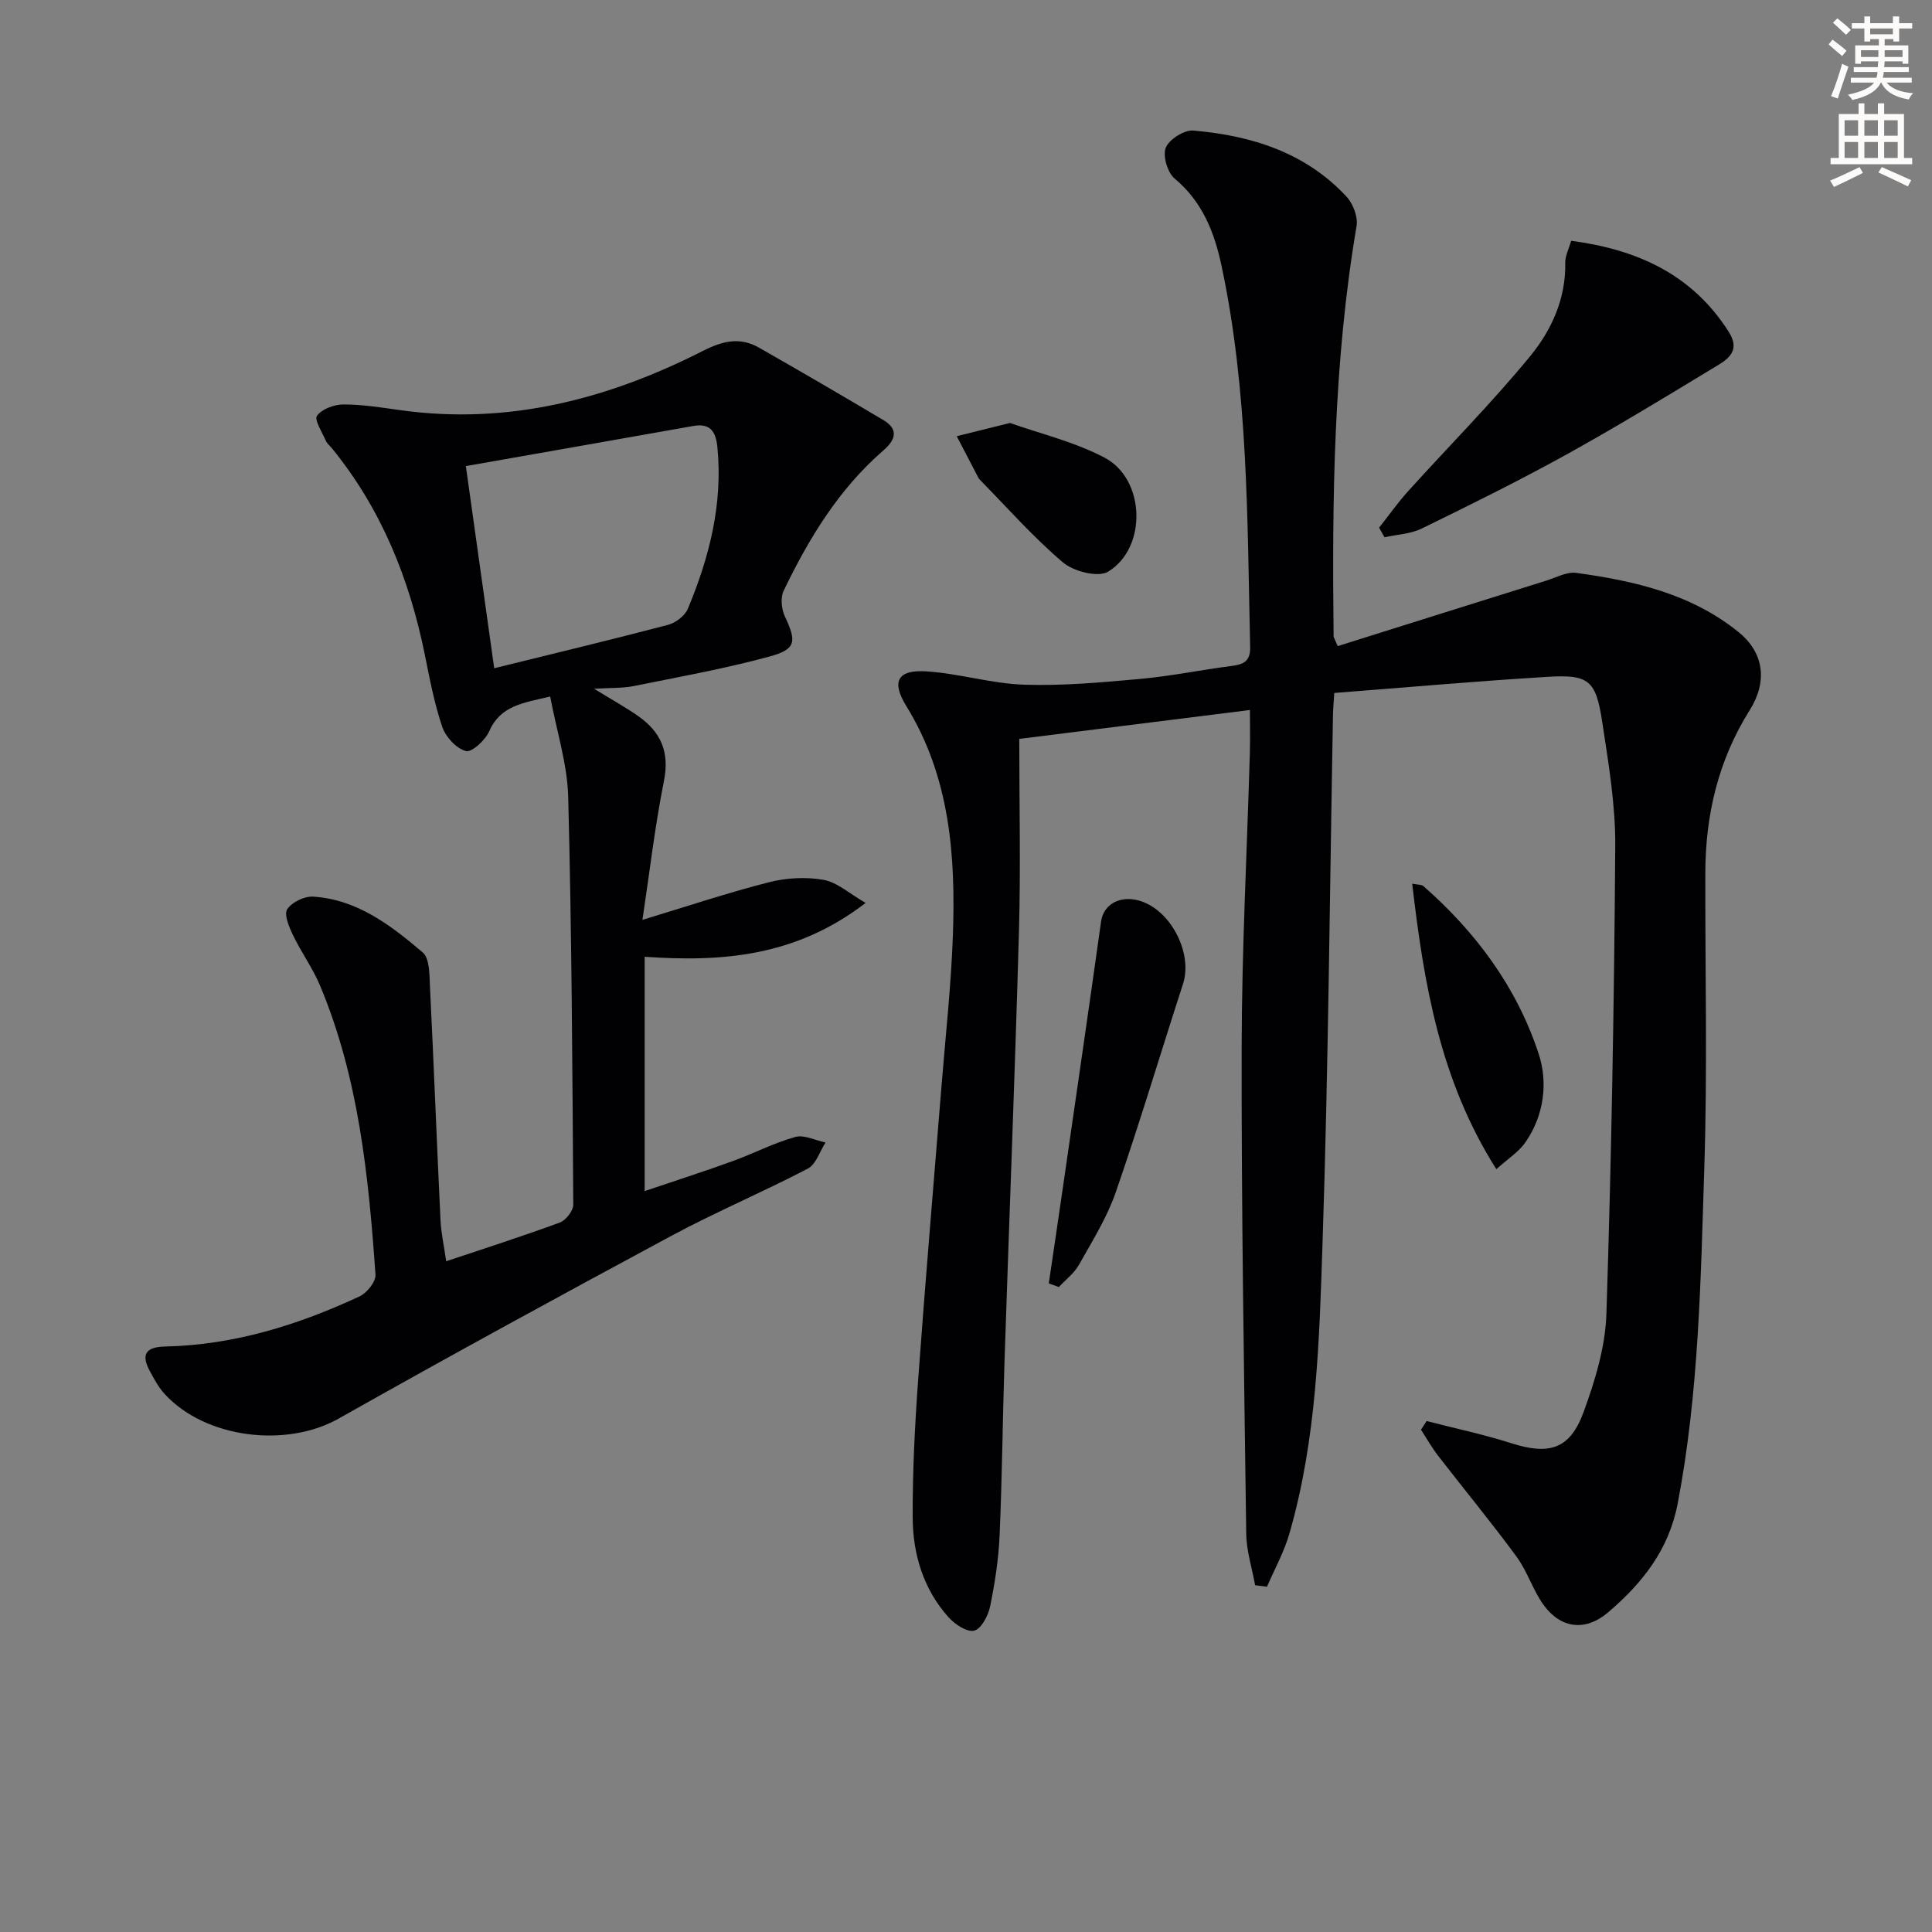
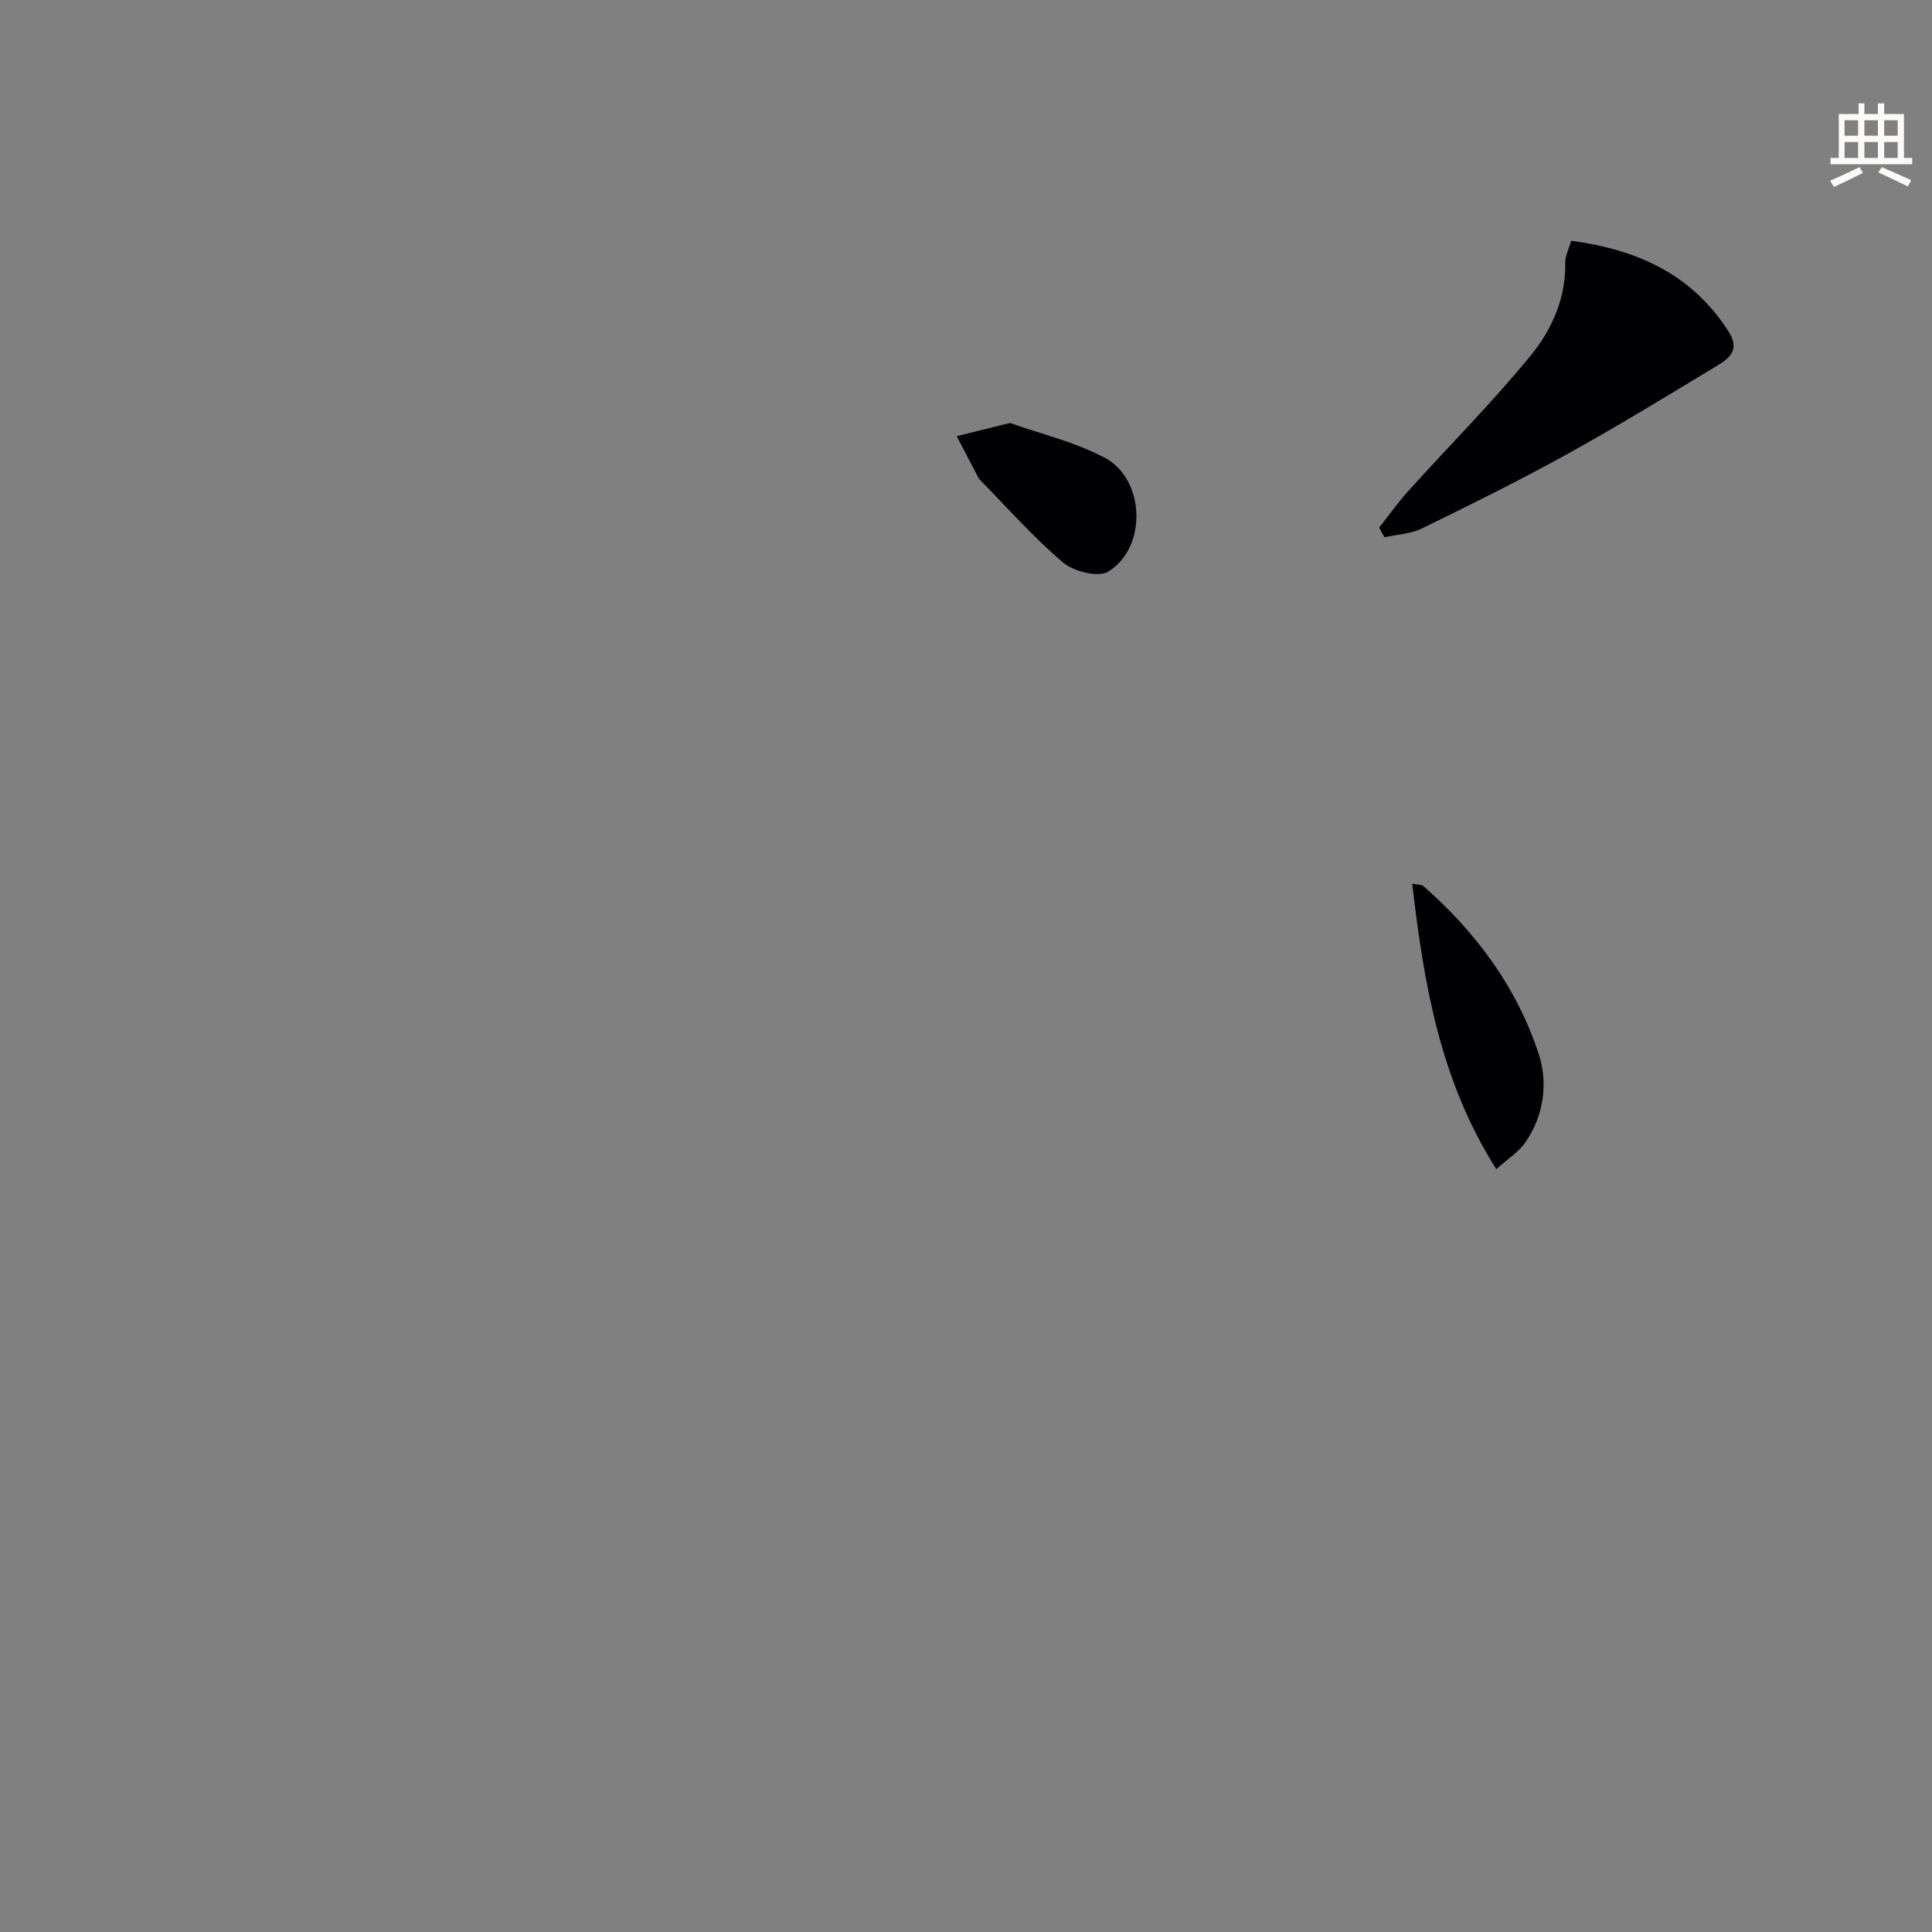
<svg xmlns="http://www.w3.org/2000/svg" enable-background="new 0 0 400 400" viewBox="0 0 400 400">
  <rect x="0" y="0" width="400" height="400" fill="#808080" stroke="none" />
-   <path d="m378.6 9.2.8-1c.9.7 1.9 1.4 2.9 2.3l-.9 1.1c-1.1-.9-2-1.7-2.8-2.4zm.5 10.7c.9-2.1 1.6-4.3 2.3-6.7.4.2.8.4 1.3.6-.7 2.1-1.5 4.3-2.2 6.6zm.4-15.2.9-.9c1 .8 2 1.6 2.8 2.4l-1 1c-1-.9-1.9-1.8-2.7-2.5zm12.5-1.3h1.2v1.4h2.7v1.1h-2.7v2.7h-1.2v-.5h-1.8v1.3h4.9v3.8h-1.2v-.5h-3.7c0 .4-.1.9-.1 1.2h5.1v1h-5.2c0 .5-.1.9-.2 1.2h6v1h-5.2c1.1 1.3 2.9 2 5.5 2.2-.4.4-.7.8-.9 1.3-2.9-.5-4.8-1.6-5.7-3.5h-.1c-.8 1.7-2.7 2.9-5.9 3.6-.2-.4-.6-.8-.9-1.1 2.8-.6 4.6-1.4 5.4-2.5h-4.8v-1h5.3c.1-.3.2-.7.2-1.2h-4.9v-1h5c0-.4 0-.8.1-1.2h-3.6v.5h-1.2v-3.8h4.9v-1.3h-1.8v.5h-1.2v-2.7h-2.6v-1.1h2.6v-1.4h1.2v1.4h4.7v-1.4zm-6.7 8.4h3.6c0-.4 0-.9 0-1.4h-3.6zm1.9-4.7h4.7v-1.2h-4.7zm6.7 3.3h-3.7v1.4h3.7z" fill="#fcfbfa" />
  <path d="m384.7 21.4h1.3v2.2h2.8v-2.2h1.3v2.2h4.1v9.1h1.7v1.3h-16.9v-1.3h1.7v-9.1h4.1v-2.2zm.3 13.2.7 1.2c-1.8.9-3.8 1.9-6 2.9-.2-.4-.5-.8-.8-1.3 2.4-1 4.4-2 6.1-2.8zm-3.1-6.5h2.8v-3.2h-2.8zm0 4.6h2.8v-3.3h-2.8zm4.1-4.6h2.8v-3.2h-2.8zm0 4.6h2.8v-3.3h-2.8zm3.6 1.9c2.1.9 4.1 1.8 6.1 2.7l-.7 1.3c-2.2-1.1-4.2-2-6.1-2.9zm3.3-9.7h-2.8v3.2h2.8zm-2.8 7.8h2.8v-3.3h-2.8z" fill="#fcfbfa" />
  <g fill="#010103">
-     <path d="m276.96 133.77c14.44-4.54 28.8-9.06 43.16-13.55 2.06-.64 4.25-1.88 6.22-1.61 12.08 1.65 23.92 4.37 33.66 12.3 5.25 4.28 5.96 10.24 2.26 16.12-6.49 10.33-9.17 21.65-9.19 33.7-.05 20.33.45 40.68-.21 60.99-.75 23.23-1.11 46.51-5.5 69.51-1.85 9.69-7.35 16.55-14.4 22.58-4.68 4-9.8 3.42-13.4-1.56-2.21-3.06-3.33-6.91-5.57-9.95-5.21-7.1-10.83-13.9-16.22-20.87-1.32-1.71-2.39-3.61-3.57-5.42.39-.6.78-1.2 1.17-1.8 5.83 1.51 11.75 2.75 17.48 4.58 7.92 2.53 12.21 1.29 15.05-6.53 2.36-6.48 4.47-13.43 4.69-20.24 1.04-32.27 1.61-64.56 1.83-96.85.06-8.57-1.41-17.2-2.7-25.72-1.31-8.62-2.78-9.84-11.28-9.32-14.71.89-29.39 2.2-44.19 3.34-.14 2.18-.25 3.32-.27 4.45-.67 36.45-.95 72.92-2.16 109.35-.67 20.21-1.18 40.58-6.87 60.26-1.09 3.79-3.06 7.33-4.63 10.98-.82-.1-1.64-.2-2.46-.3-.64-3.55-1.79-7.09-1.84-10.64-.46-33.64-1.01-67.28-.95-100.91.04-20.28 1.12-40.56 1.7-60.85.08-2.78.01-5.57.01-8.81-15.94 2-31.21 3.91-47.75 5.98 0 13.42.3 26.56-.06 39.67-.83 29.77-2.02 59.53-3 89.3-.39 11.97-.49 23.95-1.01 35.92-.22 4.95-.98 9.92-1.98 14.77-.39 1.9-1.84 4.61-3.29 4.97-1.49.36-4-1.32-5.31-2.78-5.22-5.83-7.39-13.06-7.42-20.68-.03-9.47.44-18.97 1.13-28.42 1.46-20.22 3.2-40.43 4.82-60.64.83-10.44 2-20.87 2.37-31.32.59-16.58-.58-32.91-9.65-47.61-3.12-5.05-1.84-7.56 4.24-7.16 6.76.45 13.43 2.54 20.17 2.76 8.03.26 16.12-.48 24.15-1.21 6.27-.57 12.47-1.86 18.73-2.66 2.47-.32 3.97-.91 3.91-3.89-.6-26.42-.38-52.9-5.92-78.95-1.48-6.95-3.95-13.27-9.71-18.08-1.49-1.24-2.51-4.71-1.84-6.39.69-1.73 3.82-3.71 5.7-3.55 12.01 1.03 23.21 4.52 31.72 13.68 1.36 1.46 2.41 4.21 2.08 6.1-4.78 28.18-5.08 56.59-4.75 85.04.04.15.16.31.85 1.92z" />
-     <path d="m92.38 261.13c8.21-2.75 15.93-5.22 23.53-8.02 1.25-.46 2.79-2.44 2.78-3.71-.18-28.14-.32-56.28-1.05-84.41-.18-6.82-2.39-13.6-3.73-20.78-5.66 1.34-10.28 1.87-12.62 7.18-.81 1.85-3.62 4.44-4.83 4.11-1.98-.53-4.17-2.9-4.88-4.97-1.65-4.83-2.6-9.92-3.62-14.95-3.18-15.72-9.01-30.22-19.23-42.76-.42-.52-1-.96-1.26-1.55-.76-1.76-2.45-4.36-1.84-5.19 1.03-1.41 3.57-2.34 5.48-2.34 3.95 0 7.92.64 11.85 1.19 22.26 3.09 42.9-2.29 62.53-12.26 4.07-2.07 7.68-2.96 11.62-.71 8.62 4.91 17.2 9.91 25.73 14.98 3.26 1.93 2.61 4.09.07 6.3-9.24 8.01-15.45 18.23-20.67 29.08-.68 1.42-.45 3.78.25 5.28 2.46 5.25 2.39 6.82-3.22 8.34-9.24 2.51-18.71 4.21-28.11 6.11-2.22.45-4.56.33-8.16.55 3.8 2.34 6.6 3.87 9.19 5.7 4.62 3.26 6.47 7.39 5.28 13.34-1.9 9.55-3.02 19.25-4.46 28.81 9.02-2.73 17.5-5.57 26.15-7.78 3.62-.93 7.69-1.15 11.34-.51 2.83.5 5.34 2.84 8.72 4.78-14.45 11.11-29.65 12.27-45.75 11.15v48.51c6.18-2.09 12.23-4.03 18.19-6.19 4.36-1.58 8.53-3.77 12.98-5.01 1.84-.52 4.17.71 6.28 1.14-1.2 1.85-1.97 4.52-3.67 5.41-9.28 4.85-18.96 8.93-28.18 13.88-23.1 12.42-46.13 24.99-68.97 37.88-10.79 6.09-27.58 4.14-36.05-5.14-1.21-1.33-2.1-2.99-2.97-4.59-1.9-3.46-1.06-5.11 3.15-5.2 14.2-.31 27.48-4.45 40.22-10.38 1.52-.71 3.39-3.05 3.29-4.5-1.43-20.39-3.47-40.71-11.47-59.83-1.53-3.65-3.92-6.92-5.63-10.5-.8-1.67-1.88-4.26-1.17-5.33.96-1.46 3.57-2.72 5.38-2.6 9.11.58 16.08 5.95 22.66 11.54 1.47 1.25 1.39 4.64 1.51 7.07.79 16.11 1.41 32.23 2.18 48.35.12 2.62.71 5.23 1.18 8.53zm9.94-122.78c12.59-3.11 24.3-5.91 35.95-8.97 1.59-.42 3.52-1.86 4.13-3.32 4.47-10.68 7.28-21.72 6.13-33.47-.3-3.04-1.35-5.05-4.96-4.4-15.48 2.75-30.97 5.46-47.12 8.31 1.89 13.46 3.75 26.71 5.87 41.85z" />
-     <path d="m285.53 109.25c2-2.53 3.86-5.18 6.02-7.57 8.44-9.35 17.36-18.3 25.33-28.03 4.37-5.34 7.33-11.86 7.19-19.25-.03-1.4.73-2.81 1.22-4.55 13.67 1.81 25.02 6.93 32.59 18.79 2.82 4.41-.73 6.07-3.43 7.71-10.07 6.11-20.14 12.23-30.44 17.92-9.72 5.36-19.68 10.29-29.66 15.16-2.31 1.13-5.12 1.23-7.71 1.8-.36-.67-.73-1.32-1.11-1.98z" />
-     <path d="m217.14 265.71c1-6.78 2.01-13.55 2.99-20.33 2.63-18.21 5.29-36.41 7.84-54.62.48-3.41 3.72-5.39 7.72-4.34 6.57 1.73 11.34 10.83 9.24 17.29-4.66 14.36-8.98 28.85-13.92 43.12-1.82 5.26-4.87 10.13-7.62 15.03-.99 1.76-2.76 3.09-4.17 4.61-.69-.25-1.39-.51-2.08-.76z" />
+     <path d="m285.53 109.25c2-2.53 3.86-5.18 6.02-7.57 8.44-9.35 17.36-18.3 25.33-28.03 4.37-5.34 7.33-11.86 7.19-19.25-.03-1.4.73-2.81 1.22-4.55 13.67 1.81 25.02 6.93 32.59 18.79 2.82 4.41-.73 6.07-3.43 7.71-10.07 6.11-20.14 12.23-30.44 17.92-9.72 5.36-19.68 10.29-29.66 15.16-2.31 1.13-5.12 1.23-7.71 1.8-.36-.67-.73-1.32-1.11-1.98" />
    <path d="m309.8 242.07c-11.68-18.43-15-38.37-17.42-59.11 1.17.23 1.93.15 2.32.5 10.91 9.56 19.38 21.01 23.88 34.77 1.93 5.9 1.11 12.66-2.71 18.2-1.41 2.07-3.73 3.52-6.07 5.64z" />
    <path d="m209.1 87.57c6.13 2.18 13.29 3.87 19.59 7.18 8.45 4.45 8.87 18.66.73 23.61-2.06 1.25-7.14-.04-9.35-1.92-6.17-5.23-11.57-11.38-17.26-17.18-.11-.12-.21-.26-.28-.41-1.49-2.85-2.97-5.7-4.45-8.54 3.24-.8 6.47-1.61 11.02-2.74z" />
  </g>
</svg>